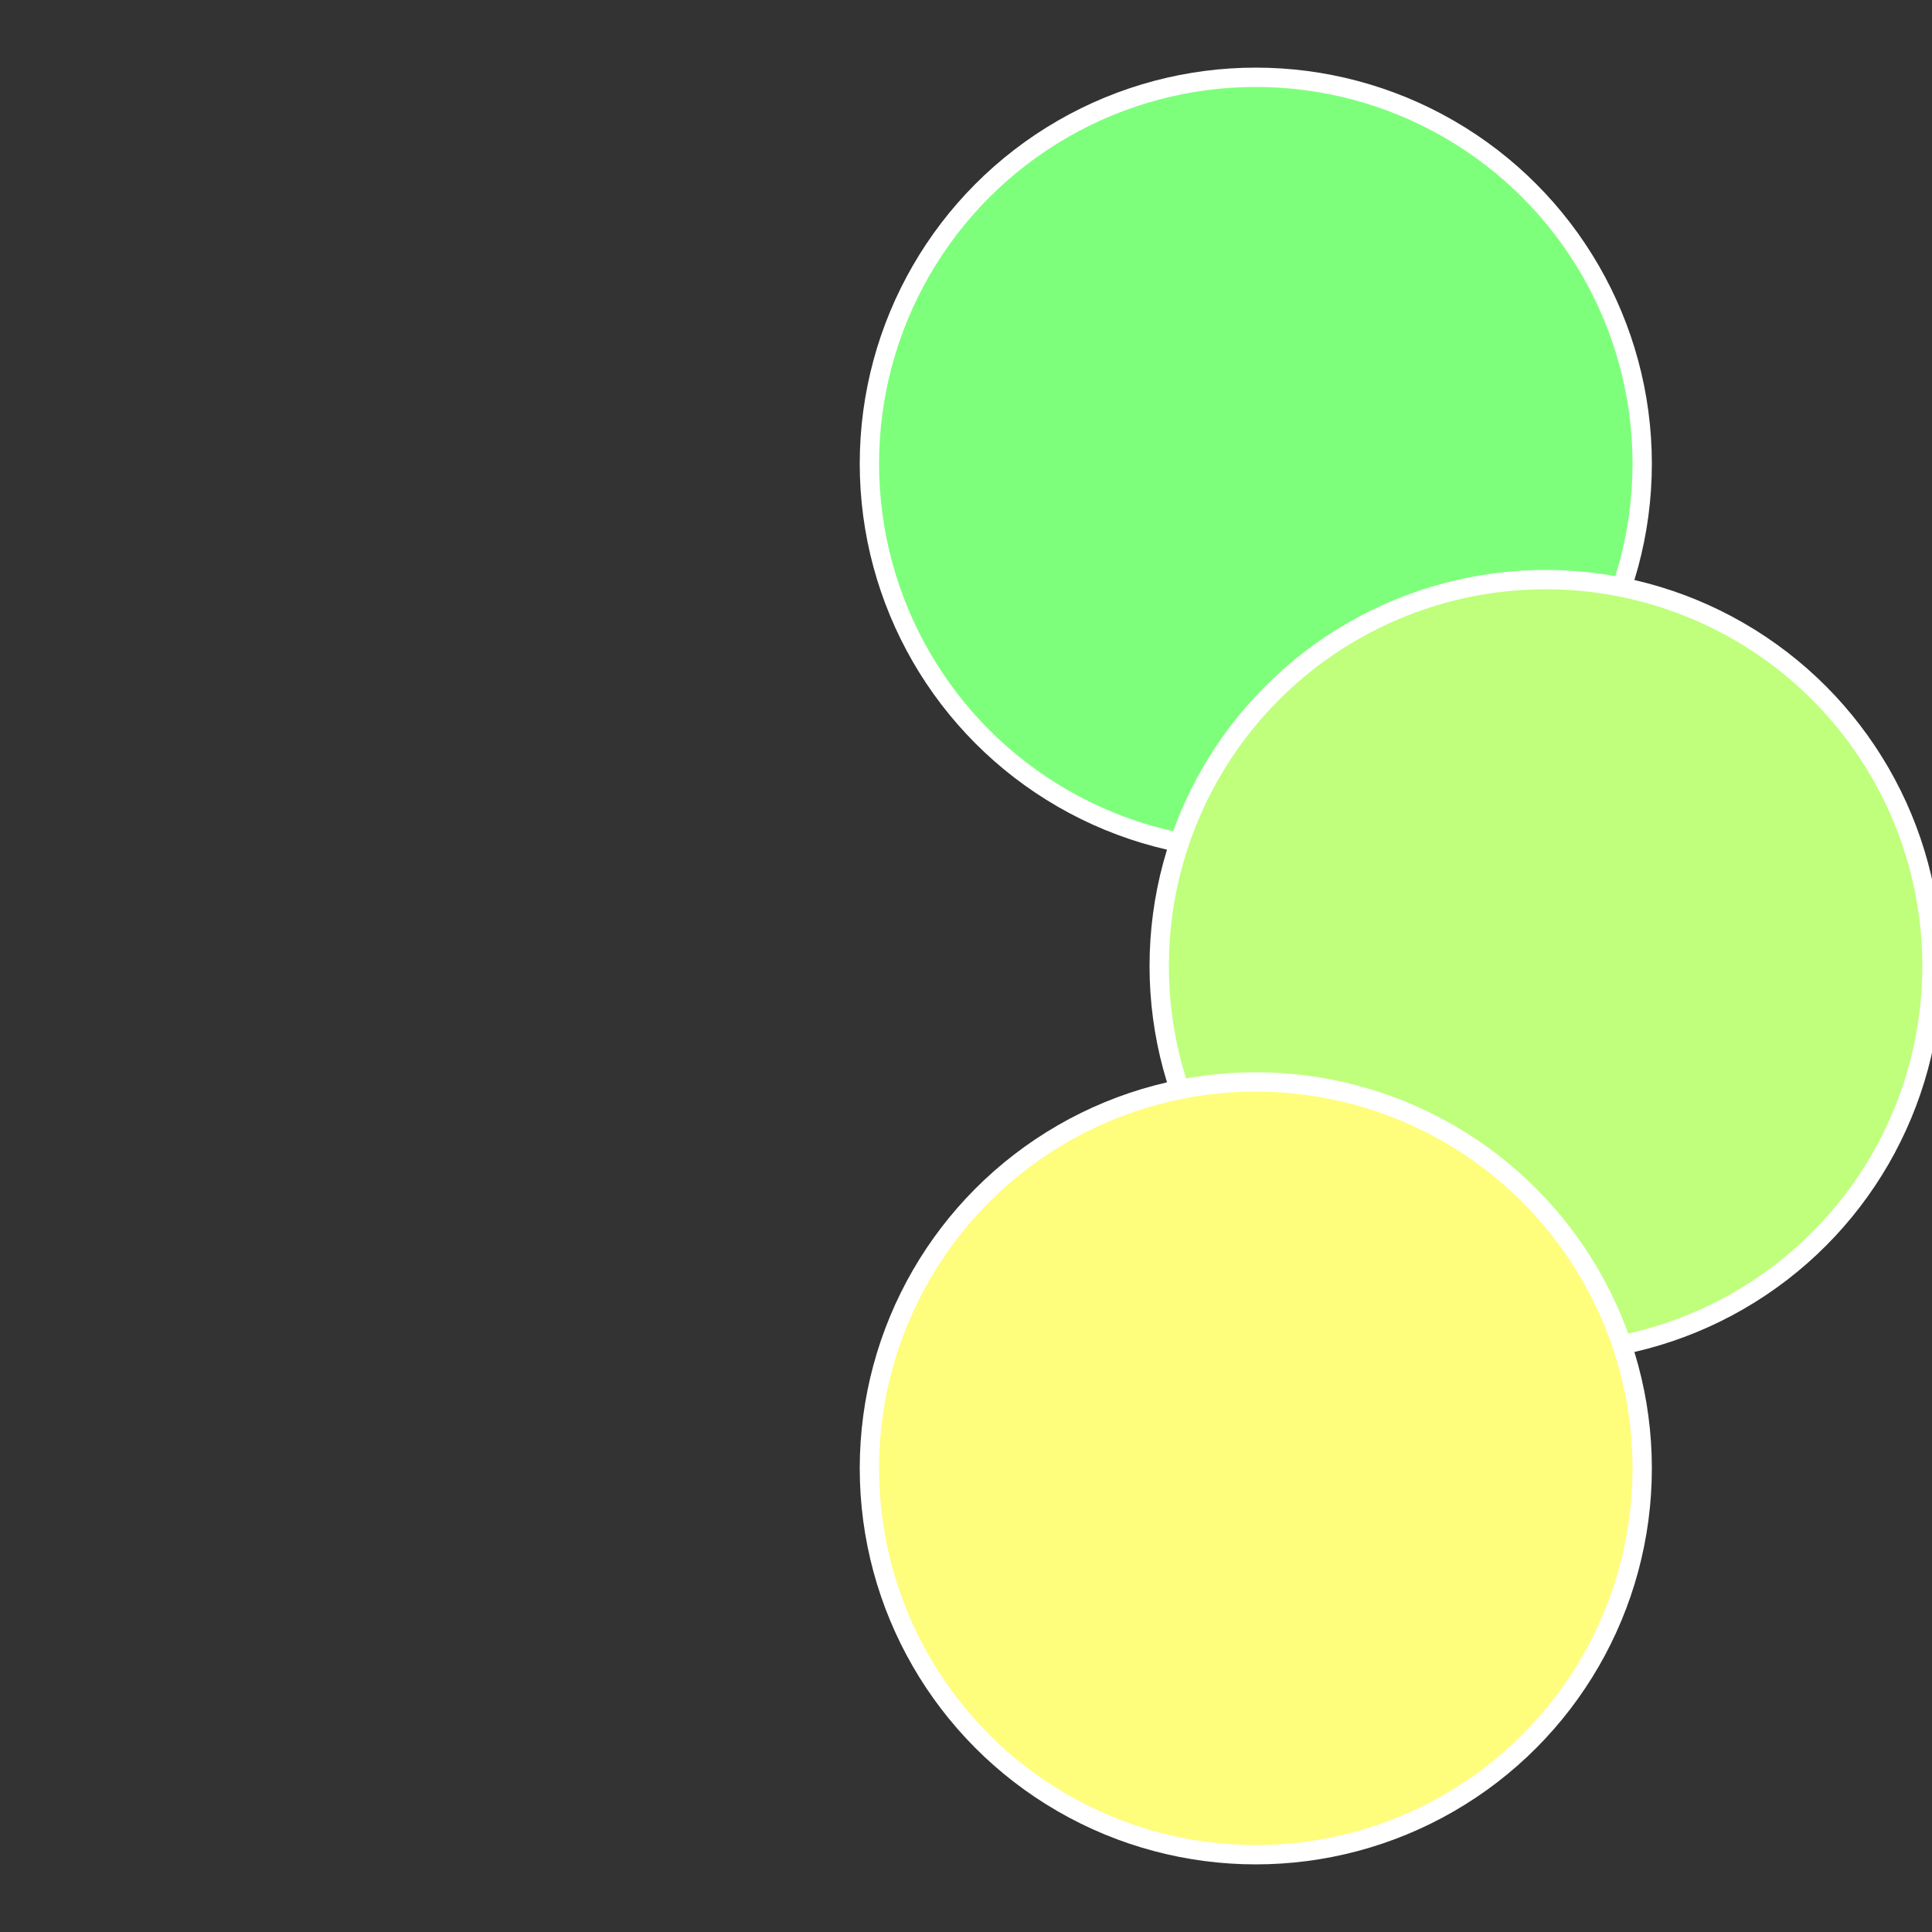
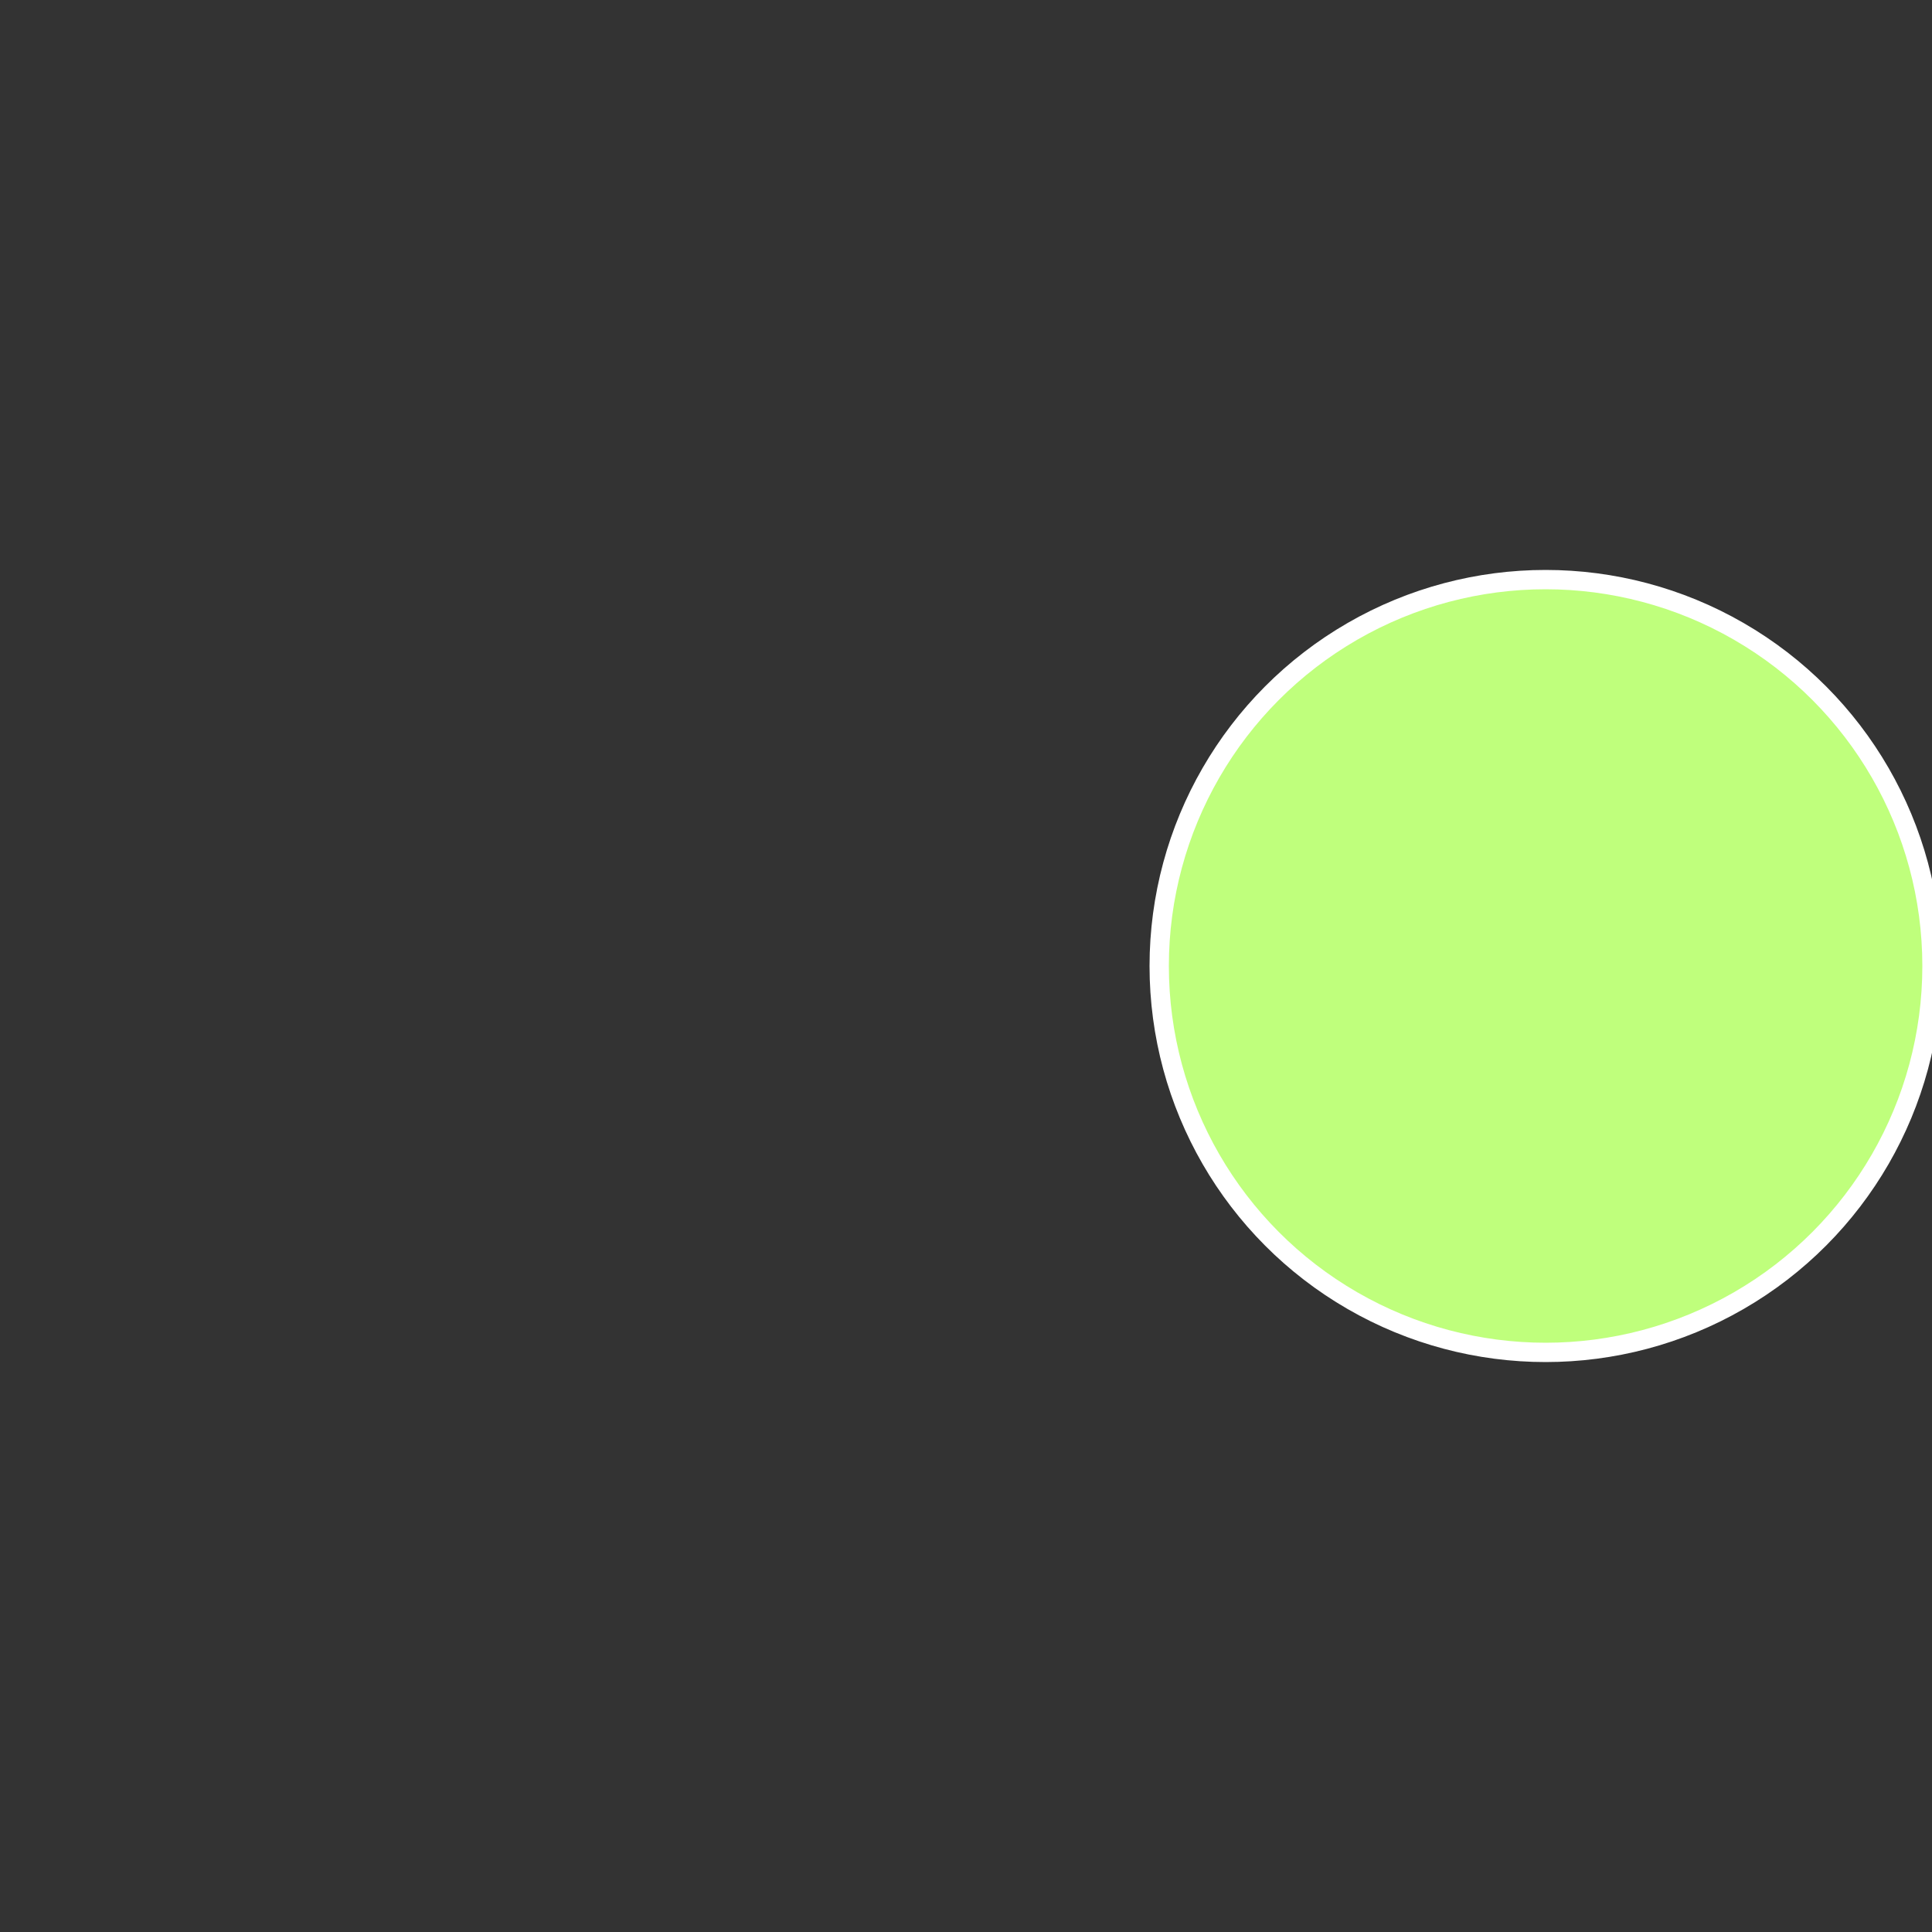
<svg xmlns="http://www.w3.org/2000/svg" width="500" height="500" viewBox="-1 -1 2 2">
  <rect x="-1" y="-1" width="2" height="2" fill="#333333" stroke="none" />
-   <circle cx="0.3" cy="-0.52" r="0.4" fill="#7eff7c" stroke="#fff" stroke-width="1%" />
  <circle cx="0.6" cy="0" r="0.4" fill="#bfff7c" stroke="#fff" stroke-width="1%" />
-   <circle cx="0.3" cy="0.52" r="0.4" fill="#fffd7c" stroke="#fff" stroke-width="1%" />
</svg>